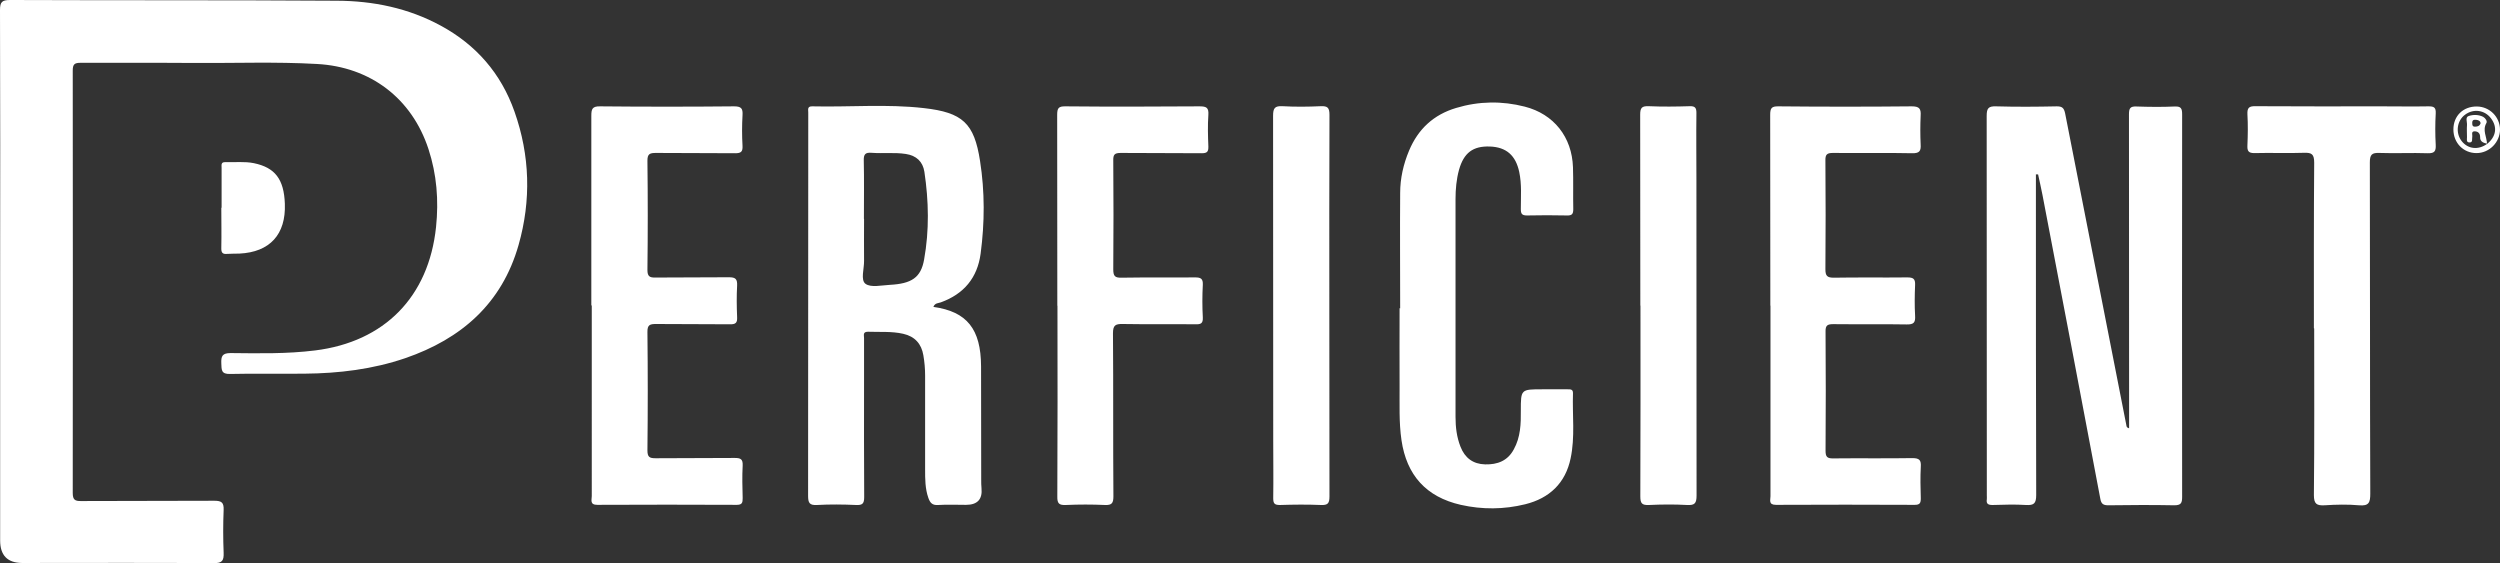
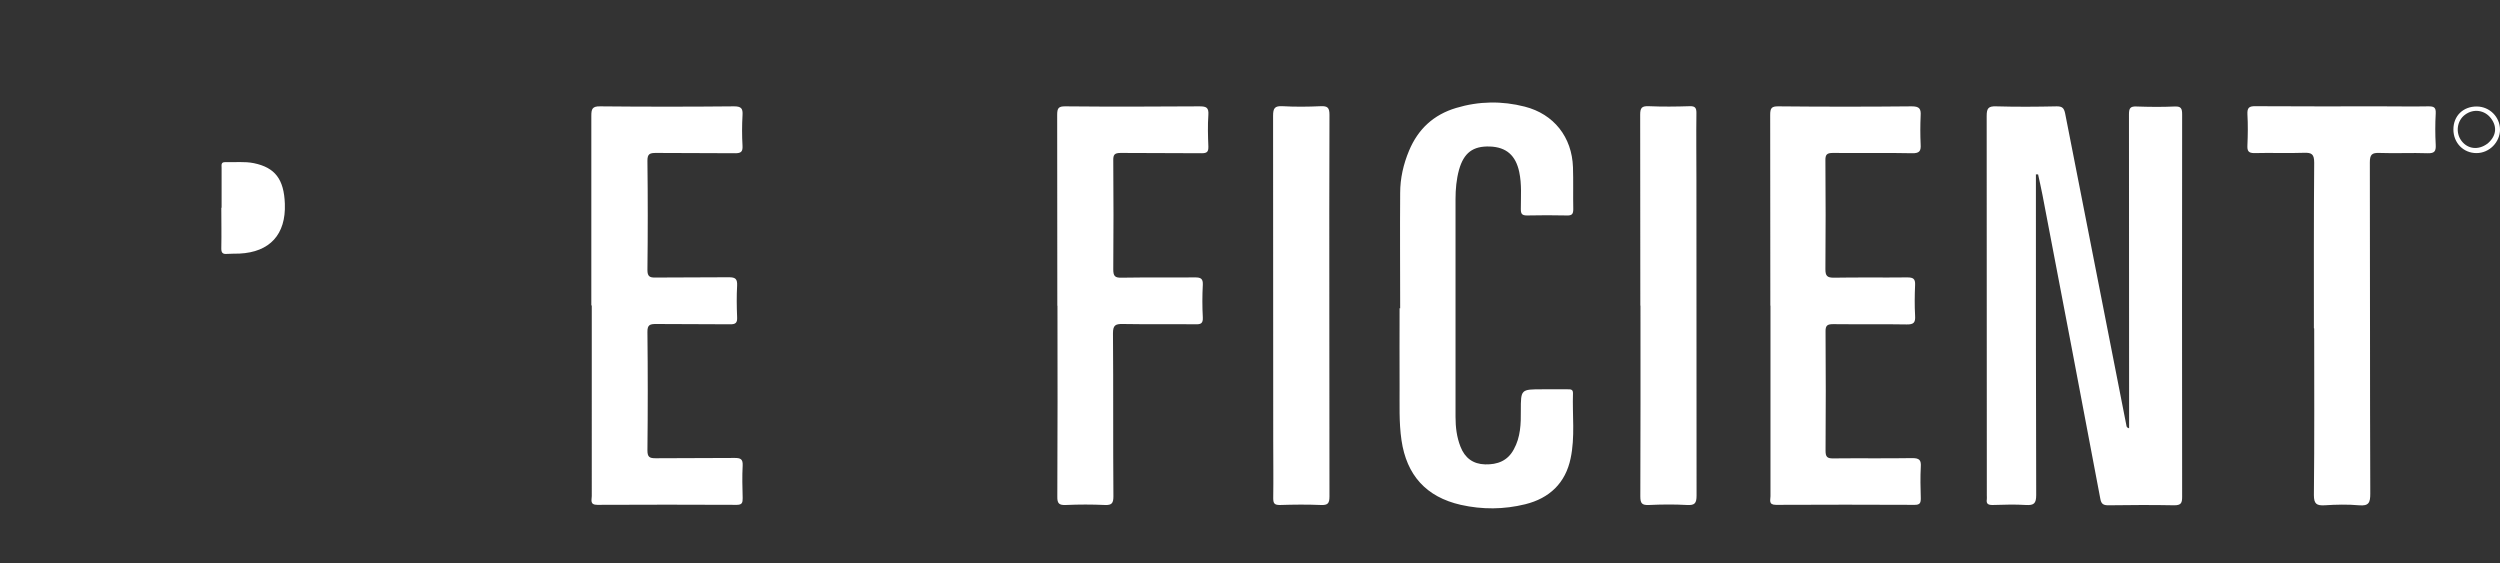
<svg xmlns="http://www.w3.org/2000/svg" viewBox="0 0 171.14 38.54">
  <rect x="0" y="0" width="171.14" height="38.54" fill="#333333" stroke="none" />
  <path fill="#fff" d="M139.37 11.93v2.28c0 6.56 0 13.12.02 19.68 0 .58-.16.71-.7.68-.76-.05-1.53-.02-2.29 0-.3 0-.44-.08-.39-.39.01-.08 0-.17 0-.26 0-8.66 0-17.33-.01-25.99 0-.53.13-.67.66-.65 1.38.04 2.76.03 4.14 0 .37 0 .49.11.57.48 1.39 7.11 2.79 14.22 4.19 21.34.02.08 0 .17.19.22v-.99c0-6.84 0-13.67-.01-20.51 0-.41.09-.55.52-.53.87.03 1.74.04 2.61 0 .44-.02.51.14.51.54-.01 8.73-.01 17.45 0 26.18 0 .42-.07.58-.54.58-1.51-.03-3.01-.02-4.52 0-.34 0-.48-.1-.54-.44-1.31-6.94-2.63-13.87-3.96-20.8-.09-.47-.2-.94-.3-1.41h-.13Zm-43.52 9.18c0-2.63-.02-5.26 0-7.9 0-1 .22-1.97.61-2.9.62-1.48 1.68-2.46 3.22-2.92 1.56-.47 3.14-.49 4.7-.09 1.99.51 3.23 2.08 3.3 4.15.03.95 0 1.91.02 2.87 0 .33-.09.44-.43.43-.91-.02-1.83-.02-2.74 0-.35 0-.42-.12-.42-.44 0-.85.07-1.69-.11-2.54-.24-1.13-.88-1.7-2.01-1.74-1.16-.04-1.78.43-2.11 1.59-.18.66-.24 1.33-.24 2.01v14.9c0 .71.08 1.39.34 2.05.3.77.86 1.19 1.69 1.21.84.02 1.54-.24 1.96-1.03.46-.83.49-1.74.48-2.65 0-1.46 0-1.46 1.48-1.46h1.72c.2 0 .38-.01.37.28-.05 1.48.15 2.98-.16 4.44-.35 1.7-1.45 2.74-3.11 3.15-1.46.36-2.94.37-4.41.04-2.37-.54-3.71-2.03-4.06-4.43-.18-1.23-.12-2.46-.13-3.68-.01-1.78 0-3.57 0-5.35h.02Zm-55.37-.19V7.93c0-.46.06-.66.6-.65 3.06.03 6.11.03 9.17 0 .5 0 .61.15.58.61-.04.7-.04 1.4 0 2.1.02.39-.1.5-.49.5-1.8-.02-3.61 0-5.41-.02-.43 0-.62.04-.61.56.03 2.48.03 4.97 0 7.45 0 .44.15.53.55.52 1.68-.02 3.35 0 5.03-.02.45 0 .58.12.56.57-.04.72-.03 1.44 0 2.16.02.39-.1.5-.5.49-1.68-.02-3.35 0-5.03-.02-.43 0-.62.04-.61.56.03 2.7.03 5.39 0 8.09 0 .47.15.54.57.54 1.8-.02 3.61 0 5.41-.02.4 0 .56.08.54.52-.04.74-.02 1.49 0 2.23 0 .3-.03.46-.4.46-3.18-.01-6.37-.02-9.55 0-.53 0-.38-.34-.38-.6V20.9Zm80.71.01c0-4.35 0-8.7-.01-13.06 0-.47.09-.6.58-.59 3.04.03 6.07.03 9.11 0 .53 0 .64.17.61.64-.03.66-.03 1.32 0 1.97.03.46-.09.61-.59.6-1.8-.04-3.61 0-5.41-.02-.41 0-.53.1-.52.52.02 2.48.02 4.97 0 7.45 0 .44.12.57.57.57 1.68-.03 3.35 0 5.03-.02.41 0 .56.09.54.52-.03.7-.04 1.4 0 2.1.03.47-.09.61-.58.6-1.68-.03-3.35 0-5.03-.02-.41 0-.53.1-.52.52.02 2.72.02 5.43 0 8.15 0 .41.11.53.53.52 1.8-.02 3.61.01 5.41-.02.5 0 .61.15.58.6-.04.72-.02 1.44 0 2.16 0 .32-.07.44-.42.44-3.16-.01-6.33-.02-9.49 0-.53 0-.38-.33-.38-.59V20.92Zm-48.81 0c0-4.35 0-8.71-.01-13.06 0-.47.09-.6.58-.59 3.06.03 6.11.02 9.17 0 .47 0 .63.09.6.58-.05.72-.03 1.44 0 2.17.01.37-.1.46-.46.46-1.85-.02-3.69 0-5.54-.02-.43 0-.52.12-.51.53.02 2.48.02 4.97 0 7.45 0 .45.12.57.56.56 1.68-.03 3.36 0 5.03-.02.4 0 .56.08.54.51-.04.74-.04 1.49 0 2.23.02.42-.14.48-.51.47-1.66-.02-3.31.01-4.97-.02-.51-.01-.67.09-.67.64.03 3.72 0 7.43.03 11.15 0 .47-.1.62-.58.6-.89-.04-1.78-.04-2.67 0-.47.02-.6-.1-.59-.58.02-4.35.02-8.71.01-13.06Zm86.02 1.54c0-3.78-.01-7.56.02-11.33 0-.58-.16-.7-.7-.68-1.12.04-2.25-.01-3.37.02-.45.01-.52-.16-.5-.55.03-.7.04-1.4 0-2.1-.02-.44.1-.57.55-.56 2.89.02 5.77.01 8.66.01 1.06 0 2.12.02 3.18 0 .37 0 .52.06.5.48-.04.72-.04 1.44 0 2.16.02.43-.08.58-.54.57-1.1-.04-2.21.02-3.31-.02-.52-.02-.66.11-.66.65.02 7.56 0 15.11.03 22.67 0 .61-.09.86-.77.8-.78-.07-1.57-.05-2.35 0-.55.03-.74-.09-.74-.7.04-3.8.02-7.6.02-11.4ZM91 20.92c0 4.35 0 8.71.01 13.06 0 .48-.11.61-.59.59-.93-.04-1.87-.03-2.8 0-.36 0-.46-.09-.46-.46.02-1.32 0-2.63 0-3.95 0-7.41 0-14.82-.01-22.23 0-.52.11-.69.65-.66.87.05 1.74.04 2.61 0 .47-.02.6.1.6.59-.02 4.35-.01 8.7-.01 13.06Zm21.29 0c0-4.35 0-8.71-.01-13.06 0-.47.1-.61.59-.59.93.04 1.87.03 2.8 0 .36-.01.46.1.46.46-.02 1.53 0 3.06 0 4.59 0 7.2 0 14.4.01 21.6 0 .53-.12.68-.65.65-.87-.05-1.74-.04-2.61 0-.48.02-.59-.11-.59-.59.02-4.35.01-8.71.01-13.06Zm-97.12-6.7v-2.73c0-.18-.06-.4.25-.39.65.02 1.32-.06 1.96.07 1.45.3 2.06 1.1 2.12 2.78.08 2.1-1.03 3.31-3.11 3.41-.28.01-.55 0-.83.02-.36.04-.42-.12-.41-.43.02-.91 0-1.82 0-2.73Zm152.78-5.36c0-.93.67-1.58 1.61-1.57.87.01 1.57.71 1.58 1.57 0 .88-.73 1.62-1.61 1.62-.9 0-1.58-.7-1.58-1.62Zm2.3 1c.62-.5.73-1.15.28-1.75-.43-.58-1.2-.69-1.78-.26-.56.41-.67 1.24-.24 1.8.43.56 1.15.64 1.76.19l-.02.02Z" />
-   <path fill="#fff" d="M170.28 9.84c-.26-.05-.51-.13-.5-.45 0-.28-.16-.4-.38-.4-.26 0-.13.25-.16.39-.03.15.06.39-.21.37-.21-.01-.15-.22-.15-.36 0-.28-.02-.55 0-.83.02-.21-.14-.54.12-.62.31-.1.67-.1.99.06.16.09.29.3.22.42-.29.5.03.95.04 1.43l.02-.02Zm-.47-1.42c-.03-.16-.16-.2-.31-.22-.18-.02-.27.04-.26.23 0 .13.01.25.2.24.18 0 .32-.05.38-.26ZM63.9 21.01c2.29.32 3.25 1.51 3.26 4.07.01 2.59 0 5.18.01 7.77 0 .19 0 .38.02.57q.11 1.14-1.06 1.14c-.64 0-1.28-.03-1.91.01-.4.03-.55-.15-.67-.49-.22-.63-.22-1.29-.22-1.94v-6.43c0-.46-.04-.93-.12-1.39-.13-.78-.58-1.29-1.38-1.47-.79-.18-1.6-.11-2.41-.14-.37 0-.27.24-.27.43v2.93c0 2.65-.01 5.31.01 7.96 0 .46-.13.56-.56.54-.89-.04-1.79-.05-2.67 0-.52.03-.61-.15-.61-.63.01-7.53.01-15.07.01-22.61V7.7c0-.2-.08-.43.28-.42 2.54.06 5.1-.17 7.63.12 2.66.3 3.45 1.03 3.85 3.62.33 2.1.32 4.23.04 6.34-.22 1.66-1.15 2.77-2.73 3.34-.16.06-.39.03-.5.3Zm-4.75-6.02c0 .96-.01 1.91 0 2.87.01.54-.25 1.31.1 1.57.37.27 1.09.1 1.66.07 1.49-.08 2.13-.49 2.35-1.73.36-1.99.32-4.01.02-6.01-.11-.7-.55-1.11-1.27-1.22-.78-.12-1.57-.02-2.35-.08-.4-.03-.54.08-.53.51.03 1.34.01 2.67.01 4.01ZM.01 19.23C.02 13.05.02 6.87 0 .69 0 .13.14 0 .7 0c7.45.03 14.9 0 22.36.05 2.48.01 4.89.5 7.1 1.7 2.44 1.32 4.14 3.28 5.06 5.89 1.06 3 1.15 6.07.28 9.13-1.14 4.01-3.92 6.43-7.76 7.75-2.23.76-4.54 1.04-6.88 1.06-1.7.02-3.4-.02-5.1.02-.63.02-.59-.29-.61-.73-.02-.49.07-.7.64-.7 1.93.02 3.86.06 5.78-.18 4.75-.59 7.78-3.67 8.28-8.45.19-1.82.05-3.6-.52-5.34-1.14-3.47-3.97-5.62-7.63-5.82-2.82-.16-5.64-.05-8.47-.07-2.57-.02-5.14 0-7.71-.01-.41 0-.54.09-.54.53.01 9.64.01 19.28 0 28.92 0 .46.15.56.58.55 3.04-.02 6.07 0 9.11-.02.5 0 .66.12.64.63-.04.97-.04 1.95 0 2.93.02.54-.1.72-.69.71-4.37-.03-8.75-.01-13.12-.01Q.01 38.52.01 37V19.23Z" />
</svg>